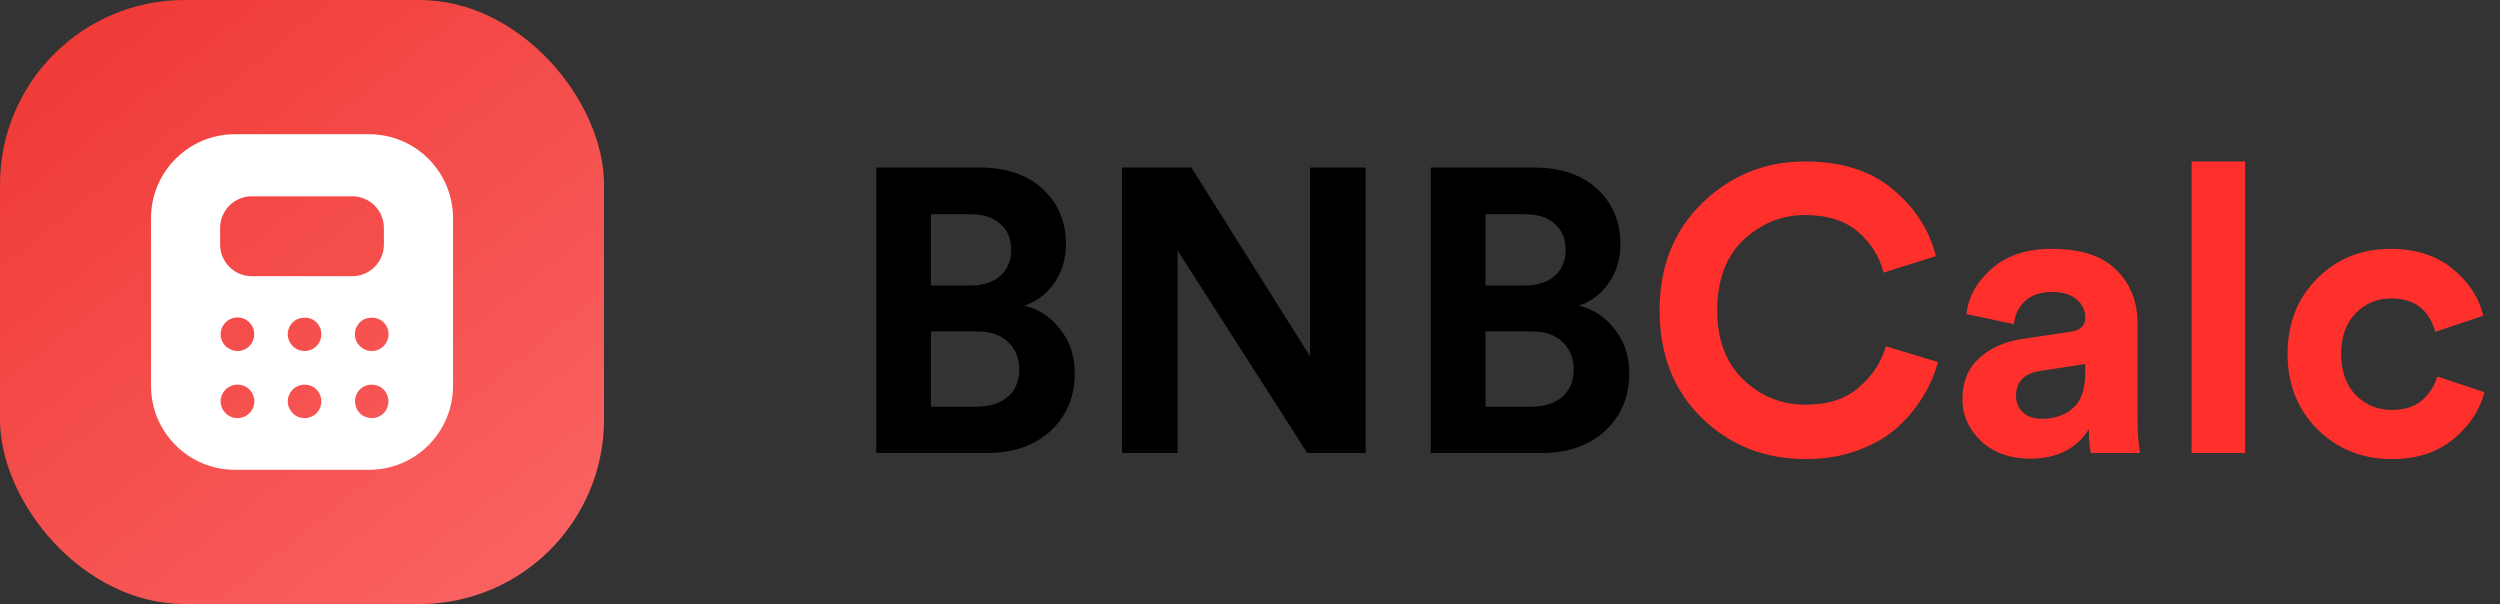
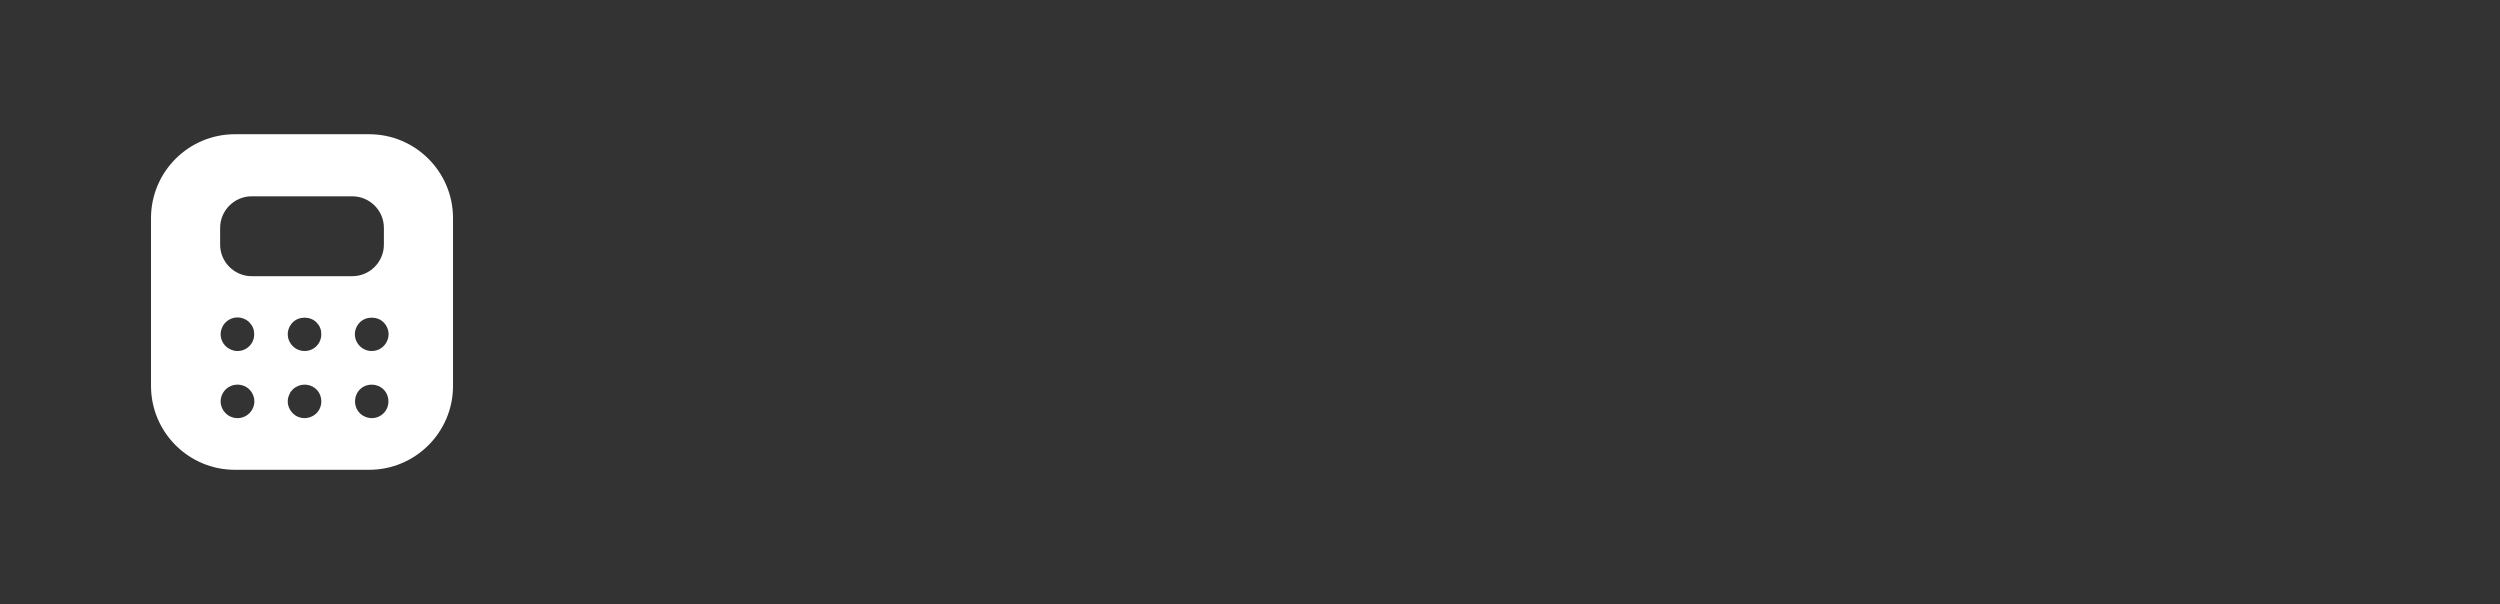
<svg xmlns="http://www.w3.org/2000/svg" width="149" height="36" viewBox="0 0 149 36" fill="none">
  <rect x="0" y="0" width="149" height="36" fill="#333333" stroke="none" />
-   <rect width="36" height="36" rx="11" fill="url(#paint0_linear_4365_15970)" />
  <path d="M22 8H14C11.24 8 9 10.24 9 13V23C9 25.76 11.24 28 14 28H22C24.76 28 27 25.76 27 23V13C27 10.24 24.76 8 22 8ZM14.86 24.63C14.67 24.82 14.42 24.92 14.16 24.92C13.89 24.92 13.64 24.82 13.45 24.63C13.26 24.44 13.15 24.19 13.15 23.92C13.15 23.66 13.26 23.4 13.45 23.21C13.54 23.12 13.65 23.05 13.77 23C14.02 22.9 14.29 22.9 14.54 23C14.6 23.02 14.66 23.05 14.71 23.09C14.77 23.12 14.82 23.17 14.86 23.21C15.05 23.4 15.16 23.66 15.16 23.92C15.16 24.19 15.05 24.44 14.86 24.63ZM13.15 19.92C13.15 19.79 13.18 19.66 13.23 19.54C13.28 19.41 13.35 19.31 13.45 19.21C13.68 18.98 14.03 18.87 14.35 18.94C14.41 18.95 14.48 18.97 14.54 19C14.6 19.02 14.66 19.05 14.71 19.09C14.77 19.12 14.82 19.17 14.86 19.21C14.95 19.31 15.03 19.41 15.08 19.54C15.13 19.66 15.15 19.79 15.15 19.92C15.15 20.19 15.05 20.44 14.86 20.63C14.67 20.82 14.42 20.92 14.16 20.92C14.02 20.92 13.89 20.89 13.77 20.84C13.65 20.79 13.54 20.72 13.45 20.63C13.26 20.44 13.15 20.19 13.15 19.92ZM18.86 24.63C18.77 24.72 18.66 24.79 18.54 24.84C18.42 24.89 18.29 24.92 18.15 24.92C17.89 24.92 17.64 24.82 17.45 24.63C17.26 24.44 17.15 24.19 17.15 23.92C17.15 23.85 17.16 23.79 17.17 23.72C17.19 23.66 17.21 23.6 17.23 23.54C17.26 23.48 17.29 23.42 17.32 23.36C17.36 23.31 17.4 23.26 17.45 23.21C17.54 23.12 17.65 23.05 17.77 23C18.14 22.85 18.58 22.93 18.86 23.21C19.05 23.4 19.15 23.66 19.15 23.92C19.15 24.19 19.05 24.44 18.86 24.63ZM18.86 20.63C18.67 20.82 18.42 20.92 18.15 20.92C17.89 20.92 17.64 20.82 17.45 20.63C17.26 20.44 17.15 20.19 17.15 19.92C17.15 19.66 17.26 19.4 17.45 19.21C17.82 18.84 18.49 18.84 18.86 19.21C18.95 19.31 19.03 19.41 19.08 19.54C19.13 19.66 19.15 19.79 19.15 19.92C19.15 20.19 19.05 20.44 18.86 20.63ZM15 16.46C13.97 16.46 13.12 15.62 13.12 14.58V13.58C13.12 12.55 13.96 11.7 15 11.7H21C22.03 11.7 22.88 12.54 22.88 13.58V14.58C22.88 15.61 22.04 16.46 21 16.46H15ZM22.86 24.63C22.67 24.82 22.42 24.92 22.15 24.92C22.02 24.92 21.89 24.89 21.77 24.84C21.65 24.79 21.54 24.72 21.45 24.63C21.26 24.44 21.16 24.19 21.16 23.92C21.16 23.66 21.26 23.4 21.45 23.21C21.72 22.93 22.17 22.85 22.54 23C22.66 23.05 22.77 23.12 22.86 23.21C23.05 23.4 23.15 23.66 23.15 23.92C23.15 24.19 23.05 24.44 22.86 24.63ZM23.08 20.3C23.03 20.42 22.96 20.53 22.86 20.63C22.67 20.82 22.42 20.92 22.15 20.92C21.89 20.92 21.64 20.82 21.45 20.63C21.26 20.44 21.15 20.19 21.15 19.92C21.15 19.66 21.26 19.4 21.45 19.21C21.82 18.84 22.49 18.84 22.86 19.21C23.05 19.4 23.16 19.66 23.16 19.92C23.16 20.05 23.13 20.18 23.08 20.3Z" fill="white" />
-   <path d="M52.225 9.984H58.345C59.961 9.984 61.225 10.408 62.137 11.256C63.065 12.104 63.529 13.208 63.529 14.568C63.529 15.432 63.297 16.2 62.833 16.872C62.369 17.528 61.777 17.976 61.057 18.216C61.921 18.424 62.633 18.896 63.193 19.632C63.769 20.352 64.057 21.224 64.057 22.248C64.057 23.64 63.577 24.784 62.617 25.68C61.657 26.56 60.385 27 58.801 27H52.225V9.984ZM55.489 17.016H57.841C58.593 17.016 59.185 16.824 59.617 16.44C60.049 16.056 60.265 15.536 60.265 14.88C60.265 14.224 60.049 13.712 59.617 13.344C59.201 12.96 58.601 12.768 57.817 12.768H55.489V17.016ZM55.489 24.24H58.177C58.977 24.24 59.601 24.048 60.049 23.664C60.513 23.264 60.745 22.72 60.745 22.032C60.745 21.344 60.521 20.792 60.073 20.376C59.641 19.96 59.025 19.752 58.225 19.752H55.489V24.24ZM81.394 27H77.914L70.186 14.928V27H66.874V9.984H71.002L78.082 21.24V9.984H81.394V27ZM85.272 9.984H91.392C93.008 9.984 94.272 10.408 95.184 11.256C96.112 12.104 96.576 13.208 96.576 14.568C96.576 15.432 96.344 16.2 95.88 16.872C95.416 17.528 94.824 17.976 94.104 18.216C94.968 18.424 95.68 18.896 96.24 19.632C96.816 20.352 97.104 21.224 97.104 22.248C97.104 23.64 96.624 24.784 95.664 25.68C94.704 26.56 93.432 27 91.848 27H85.272V9.984ZM88.536 17.016H90.888C91.64 17.016 92.232 16.824 92.664 16.44C93.096 16.056 93.312 15.536 93.312 14.88C93.312 14.224 93.096 13.712 92.664 13.344C92.248 12.96 91.648 12.768 90.864 12.768H88.536V17.016ZM88.536 24.24H91.224C92.024 24.24 92.648 24.048 93.096 23.664C93.56 23.264 93.792 22.72 93.792 22.032C93.792 21.344 93.568 20.792 93.12 20.376C92.688 19.96 92.072 19.752 91.272 19.752H88.536V24.24Z" fill="black" />
-   <path d="M107.625 27.36C105.177 27.36 103.113 26.544 101.433 24.912C99.753 23.28 98.913 21.144 98.913 18.504C98.913 15.88 99.761 13.744 101.457 12.096C103.169 10.448 105.209 9.624 107.577 9.624C109.753 9.624 111.497 10.176 112.809 11.28C114.137 12.384 114.993 13.712 115.377 15.264L112.257 16.248C112.017 15.288 111.513 14.48 110.745 13.824C109.977 13.152 108.921 12.816 107.577 12.816C106.185 12.816 104.961 13.312 103.905 14.304C102.865 15.296 102.345 16.696 102.345 18.504C102.345 20.232 102.857 21.6 103.881 22.608C104.921 23.616 106.169 24.12 107.625 24.12C108.953 24.12 110.009 23.776 110.793 23.088C111.593 22.4 112.129 21.584 112.401 20.64L115.497 21.576C115.321 22.264 115.033 22.936 114.633 23.592C114.249 24.248 113.745 24.864 113.121 25.44C112.497 26.016 111.705 26.48 110.745 26.832C109.801 27.184 108.761 27.36 107.625 27.36ZM116.961 23.784C116.961 22.776 117.289 21.968 117.945 21.36C118.601 20.752 119.449 20.368 120.489 20.208L123.393 19.776C123.985 19.696 124.281 19.416 124.281 18.936C124.281 18.488 124.105 18.12 123.753 17.832C123.417 17.544 122.929 17.4 122.289 17.4C121.617 17.4 121.081 17.584 120.681 17.952C120.297 18.32 120.081 18.776 120.033 19.32L117.201 18.72C117.313 17.696 117.817 16.792 118.713 16.008C119.609 15.224 120.793 14.832 122.265 14.832C124.025 14.832 125.321 15.256 126.153 16.104C126.985 16.936 127.401 18.008 127.401 19.32V25.128C127.401 25.832 127.449 26.456 127.545 27H124.617C124.537 26.648 124.497 26.176 124.497 25.584C123.745 26.752 122.585 27.336 121.017 27.336C119.801 27.336 118.817 26.984 118.065 26.28C117.329 25.576 116.961 24.744 116.961 23.784ZM121.689 24.96C122.441 24.96 123.057 24.752 123.537 24.336C124.033 23.904 124.281 23.2 124.281 22.224V21.696L121.617 22.104C120.641 22.248 120.153 22.744 120.153 23.592C120.153 23.976 120.289 24.304 120.561 24.576C120.833 24.832 121.209 24.96 121.689 24.96ZM133.81 27H130.618V9.624H133.81V27ZM142.531 17.784C141.683 17.784 140.971 18.08 140.395 18.672C139.819 19.264 139.531 20.072 139.531 21.096C139.531 22.12 139.819 22.936 140.395 23.544C140.987 24.136 141.707 24.432 142.555 24.432C143.307 24.432 143.907 24.24 144.355 23.856C144.803 23.456 145.107 22.984 145.267 22.44L148.075 23.376C147.787 24.464 147.163 25.4 146.203 26.184C145.243 26.968 144.027 27.36 142.555 27.36C140.795 27.36 139.315 26.768 138.115 25.584C136.931 24.384 136.339 22.888 136.339 21.096C136.339 19.288 136.923 17.792 138.091 16.608C139.275 15.424 140.731 14.832 142.459 14.832C143.963 14.832 145.195 15.224 146.155 16.008C147.115 16.776 147.731 17.712 148.003 18.816L145.147 19.776C144.763 18.448 143.891 17.784 142.531 17.784Z" fill="#FF302C" />
  <defs>
    <linearGradient id="paint0_linear_4365_15970" x1="7.125" y1="1.75089e-07" x2="36" y2="36" gradientUnits="userSpaceOnUse">
      <stop stop-color="#F03B37" />
      <stop offset="1" stop-color="#FA6666" />
    </linearGradient>
  </defs>
</svg>